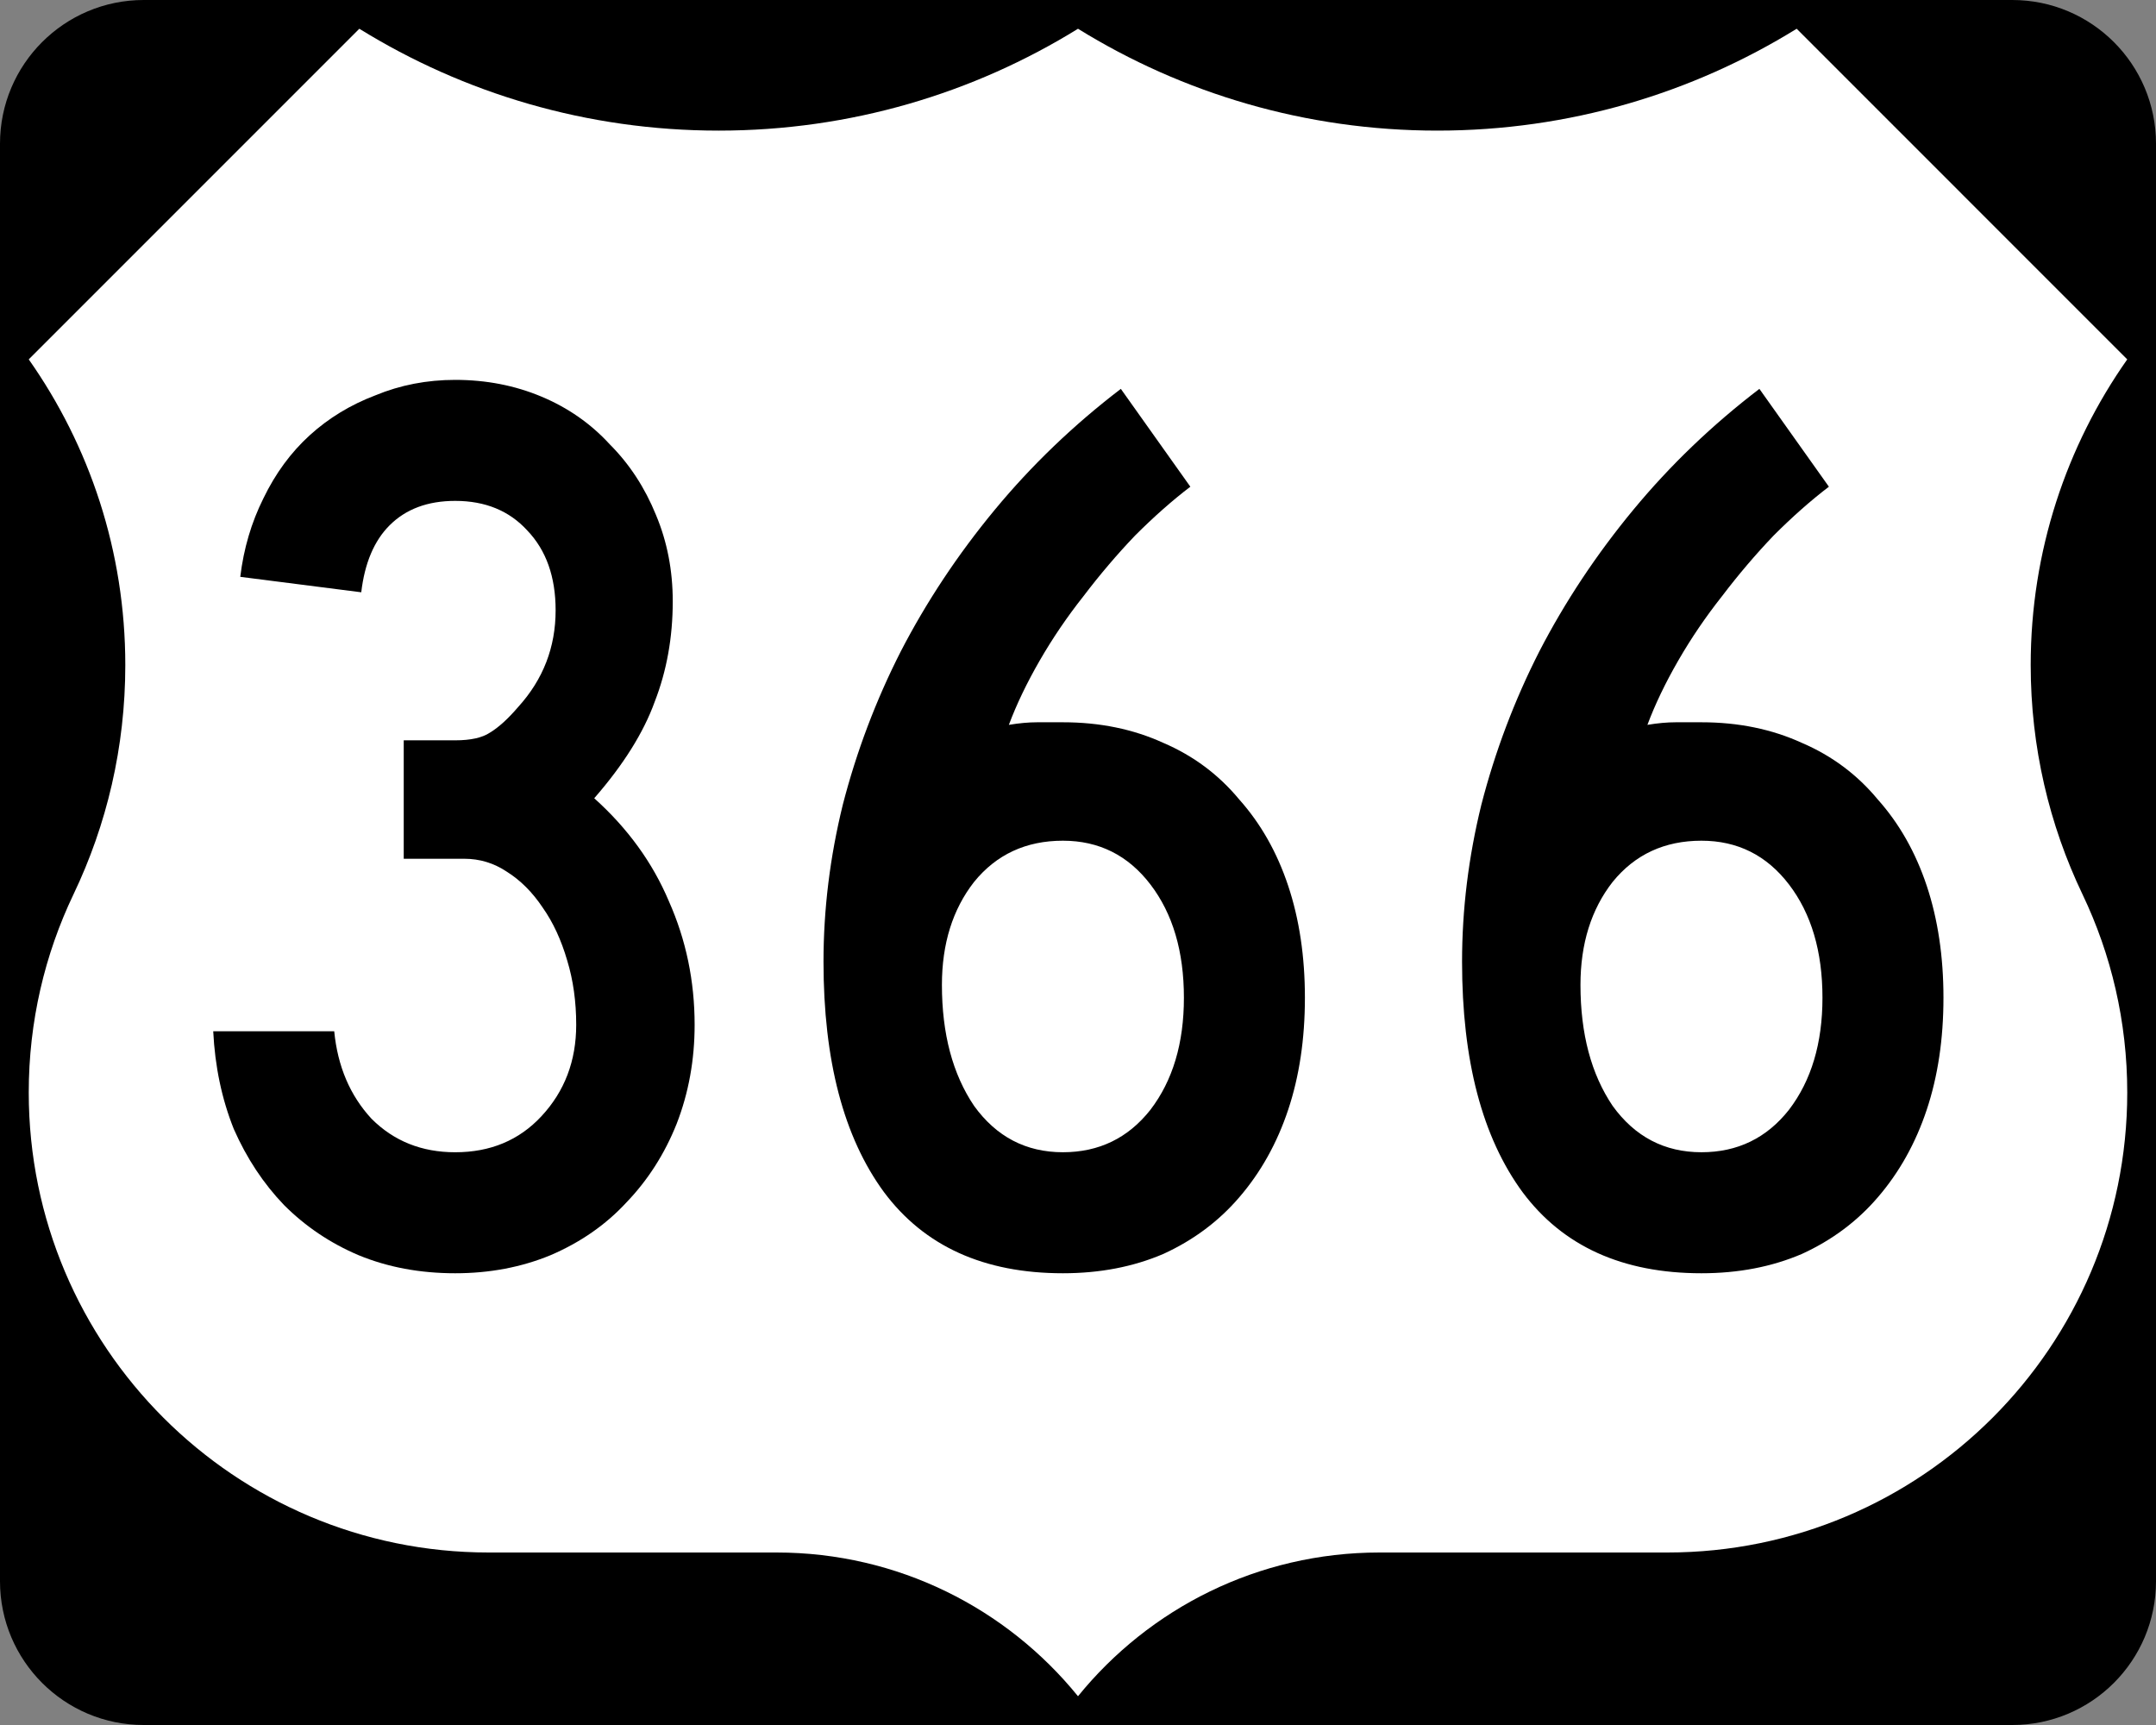
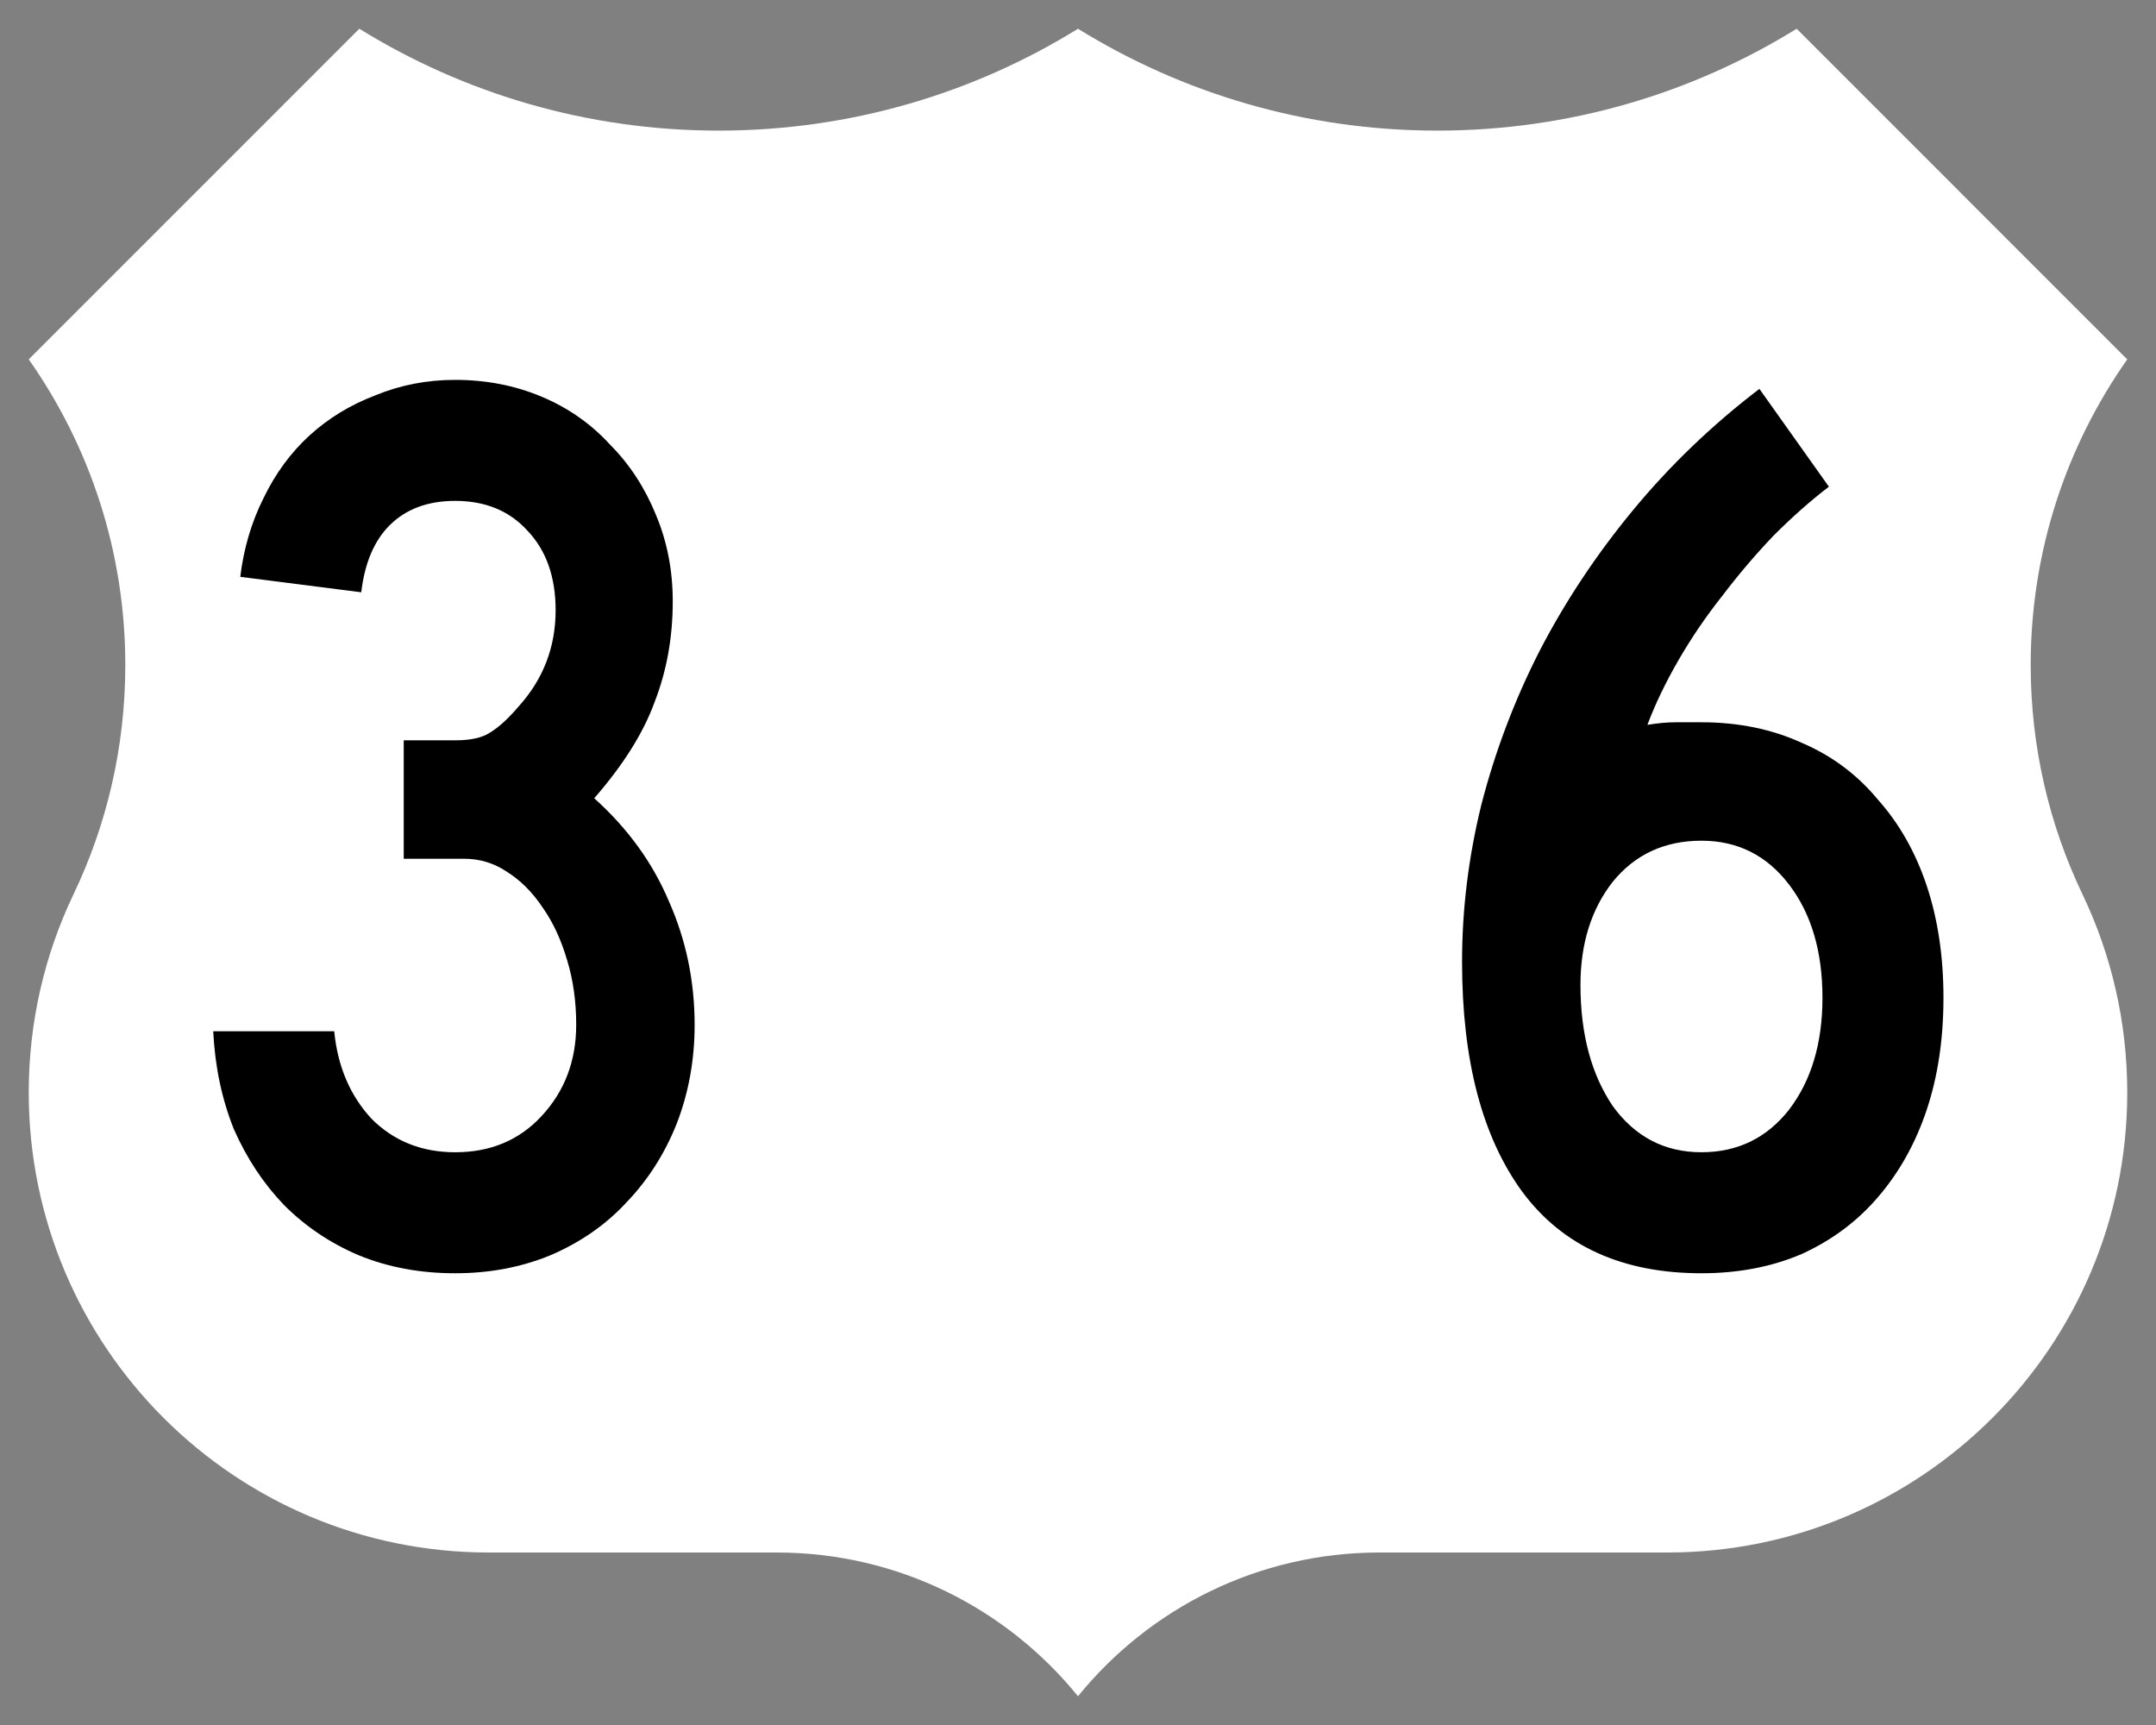
<svg xmlns="http://www.w3.org/2000/svg" version="1.2" width="750" height="600" viewBox="0 0 750 600" id="Layer_1" xml:space="preserve" style="overflow:visible">
  <rect x="0" y="0" width="750" height="600" fill="#808080" stroke="none" />
  <defs id="defs22" />
  <g id="g3861">
    <g id="g5">
-       <path d="M 0,50 C 0,22.386 22.385,0 50,0 h 650 c 27.614,0 50,22.386 50,50 v 500 c 0,27.615 -22.386,50 -50,50 H 50 C 22.385,600 0,577.615 0,550 V 50 l 0,0 z" id="path7" />
      <path d="M 375,300" id="path9" />
    </g>
    <path d="M 375,10.002 C 338.672,32.466 295.851,45.431 250,45.431 204.149,45.431 161.327,32.464 125,10 L 10,125 c 21.163,30.081 33.588,66.752 33.588,106.328 0,28.56 -6.471,55.608 -18.028,79.758 C 15.585,331.955 10,355.326 10,380 10,468.367 81.633,540 170,540 H 270.115 C 312.459,540 350.249,559.494 375,589.998 399.751,559.494 437.541,540 479.885,540 H 580 c 88.367,0 160,-71.633 160,-160 0,-24.674 -5.585,-48.045 -15.561,-68.914 -11.557,-24.15 -18.027,-51.198 -18.027,-79.758 0,-39.575 12.425,-76.247 33.588,-106.328 L 625,10 c -36.327,22.464 -79.149,35.431 -125,35.431 -45.851,0 -88.673,-12.965 -125,-35.429 z" id="path11" style="fill:#ffffff;fill-opacity:1;fill-rule:evenodd" />
  </g>
  <g id="text1331" style="font-size:447.761px;font-style:normal;font-variant:normal;font-weight:normal;font-stretch:normal;text-align:center;line-height:125%;writing-mode:lr-tb;text-anchor:middle;font-family:Roadgeek 2005 Series C;-inkscape-font-specification:Roadgeek 2005 Series C">
    <path d="m 241.637,356.455 c -1.9e-4,12.239 -2.09,23.731 -6.269,34.478 -4.179,10.448 -10,19.552 -17.463,27.313 -7.164,7.761 -15.97,13.881 -26.418,18.358 -10.149,4.179 -21.194,6.269 -33.134,6.269 -12.239,0 -23.433,-2.09 -33.582,-6.269 -9.851,-4.179 -18.508,-10 -25.97,-17.463 C 91.637,411.679 85.816,402.873 81.339,392.724 77.159,382.276 74.771,370.933 74.174,358.694 l 42.09,0 c 1.194,12.239 5.522,22.388 12.985,30.448 7.761,7.761 17.463,11.642 29.104,11.642 12.239,4e-5 22.239,-4.179 30,-12.537 8.06,-8.657 12.089,-19.254 12.09,-31.791 -1.5e-4,-8.06 -1.045,-15.522 -3.134,-22.388 -2.09,-7.164 -4.926,-13.283 -8.507,-18.358 -3.582,-5.373 -7.761,-9.552 -12.537,-12.537 -4.478,-2.985 -9.403,-4.477 -14.776,-4.478 l -21.045,0 0,-41.194 17.91,0 c 5.373,1.8e-4 9.403,-0.895 12.09,-2.687 2.985,-1.791 6.269,-4.776 9.851,-8.955 8.657,-9.552 12.985,-20.746 12.985,-33.582 -1.4e-4,-11.642 -3.284,-20.895 -9.851,-27.761 -6.269,-6.865 -14.627,-10.298 -25.075,-10.299 -9.552,2.7e-4 -17.164,2.836 -22.836,8.507 -5.373,5.373 -8.657,13.135 -9.851,23.284 l -42.09,-5.373 c 1.194,-9.851 3.881,-18.955 8.06,-27.313 4.179,-8.656 9.552,-15.97 16.119,-21.94 6.567,-5.97 14.179,-10.597 22.836,-13.881 8.657,-3.582 17.91,-5.373 27.761,-5.373 10.746,3.1e-4 20.746,1.941 30,5.821 9.254,3.881 17.164,9.403 23.731,16.567 6.866,6.866 12.239,15.075 16.119,24.627 3.88,9.254 5.821,19.254 5.821,30 -1.8e-4,12.538 -2.09,24.179 -6.269,34.925 -3.881,10.746 -10.896,21.94 -21.045,33.582 11.642,10.448 20.298,22.388 25.97,35.821 5.97,13.433 8.955,27.761 8.955,42.985" id="path6425" style="font-family:Roadgeek 2005 Series C;-inkscape-font-specification:Roadgeek 2005 Series C" />
-     <path d="m 453.932,347.052 c -1.9e-4,14.328 -1.94,27.313 -5.821,38.955 -3.881,11.642 -9.552,21.791 -17.015,30.448 -7.164,8.358 -15.97,14.925 -26.418,19.701 -10.448,4.478 -22.09,6.716 -34.925,6.716 -27.463,0 -48.209,-9.403 -62.239,-28.209 -14.03,-19.104 -21.045,-45.821 -21.045,-80.149 -2e-5,-18.209 2.239,-36.418 6.716,-54.627 4.776,-18.507 11.492,-36.268 20.149,-53.284 8.955,-17.313 19.851,-33.731 32.687,-49.254 12.836,-15.522 27.463,-29.552 43.881,-42.09 l 24.179,34.03 c -6.269,4.776 -12.687,10.448 -19.254,17.015 -6.269,6.567 -12.239,13.582 -17.91,21.045 -5.672,7.164 -10.746,14.627 -15.224,22.388 -4.478,7.761 -8.06,15.224 -10.746,22.388 3.582,-0.597 6.866,-0.895 9.851,-0.896 3.283,1.9e-4 6.269,1.9e-4 8.955,0 12.836,1.9e-4 24.477,2.388 34.925,7.164 10.448,4.478 19.254,11.045 26.418,19.701 7.463,8.358 13.134,18.358 17.015,30 3.88,11.642 5.821,24.627 5.821,38.955 m -42.09,0 c -1.5e-4,-16.119 -3.881,-29.254 -11.642,-39.403 -7.761,-10.149 -17.911,-15.224 -30.448,-15.224 -12.836,1.5e-4 -23.134,4.776 -30.896,14.328 -7.463,9.552 -11.194,21.493 -11.194,35.821 -6e-5,17.015 3.731,31.045 11.194,42.09 7.761,10.746 18.06,16.119 30.896,16.119 12.537,4e-5 22.686,-4.925 30.448,-14.776 7.761,-10.149 11.642,-23.134 11.642,-38.955" id="path6427" style="font-family:Roadgeek 2005 Series C;-inkscape-font-specification:Roadgeek 2005 Series C" />
    <path d="m 676.063,347.052 c -2e-4,14.328 -1.94,27.313 -5.821,38.955 -3.881,11.642 -9.552,21.791 -17.015,30.448 -7.164,8.358 -15.97,14.925 -26.418,19.701 -10.448,4.478 -22.09,6.716 -34.925,6.716 -27.463,0 -48.209,-9.403 -62.239,-28.209 -14.03,-19.104 -21.045,-45.821 -21.045,-80.149 -3e-5,-18.209 2.239,-36.418 6.716,-54.627 4.776,-18.507 11.492,-36.268 20.149,-53.284 8.955,-17.313 19.851,-33.731 32.687,-49.254 12.836,-15.522 27.463,-29.552 43.881,-42.09 l 24.179,34.03 c -6.269,4.776 -12.687,10.448 -19.254,17.015 -6.269,6.567 -12.239,13.582 -17.91,21.045 -5.672,7.164 -10.746,14.627 -15.224,22.388 -4.478,7.761 -8.06,15.224 -10.746,22.388 3.582,-0.597 6.866,-0.895 9.851,-0.896 3.283,1.9e-4 6.269,1.9e-4 8.955,0 12.836,1.9e-4 24.477,2.388 34.925,7.164 10.448,4.478 19.254,11.045 26.418,19.701 7.463,8.358 13.134,18.358 17.015,30 3.88,11.642 5.821,24.627 5.821,38.955 m -42.09,0 c -1.6e-4,-16.119 -3.881,-29.254 -11.642,-39.403 -7.761,-10.149 -17.911,-15.224 -30.448,-15.224 -12.836,1.5e-4 -23.134,4.776 -30.896,14.328 -7.463,9.552 -11.194,21.493 -11.194,35.821 -7e-5,17.015 3.731,31.045 11.194,42.09 7.761,10.746 18.06,16.119 30.896,16.119 12.537,4e-5 22.686,-4.925 30.448,-14.776 7.761,-10.149 11.642,-23.134 11.642,-38.955" id="path6429" style="font-family:Roadgeek 2005 Series C;-inkscape-font-specification:Roadgeek 2005 Series C" />
  </g>
</svg>